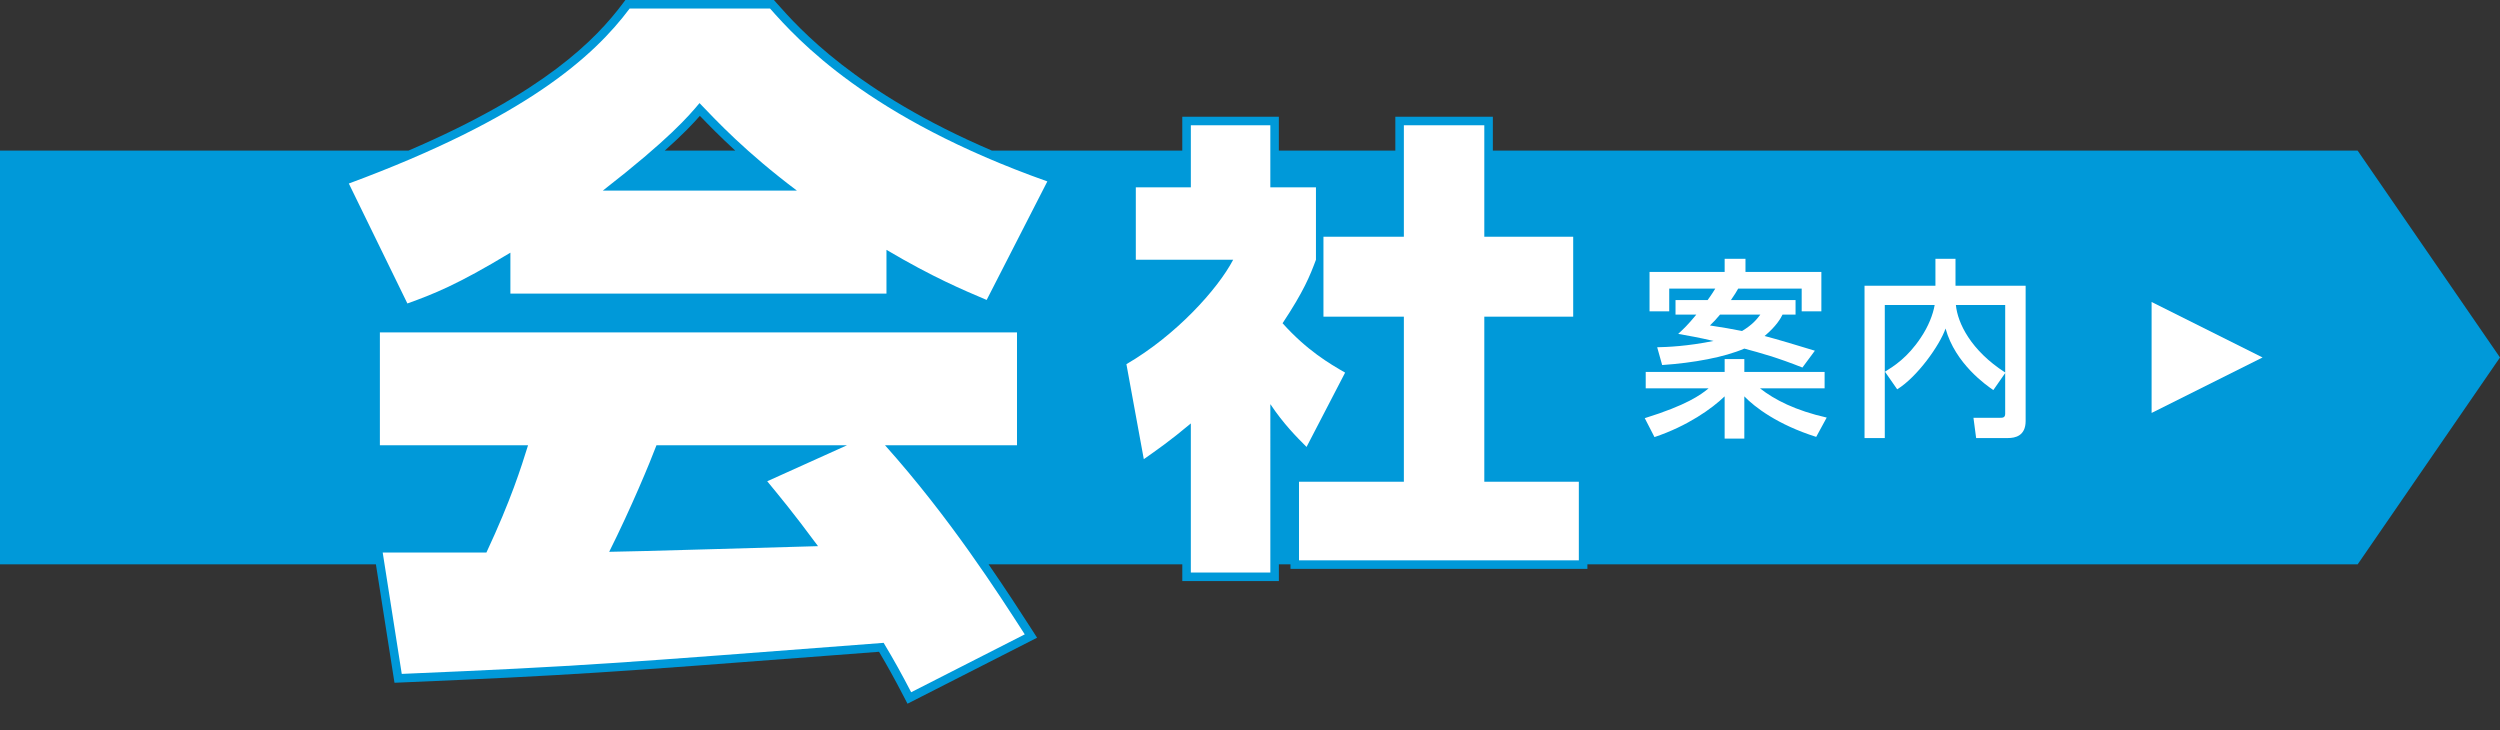
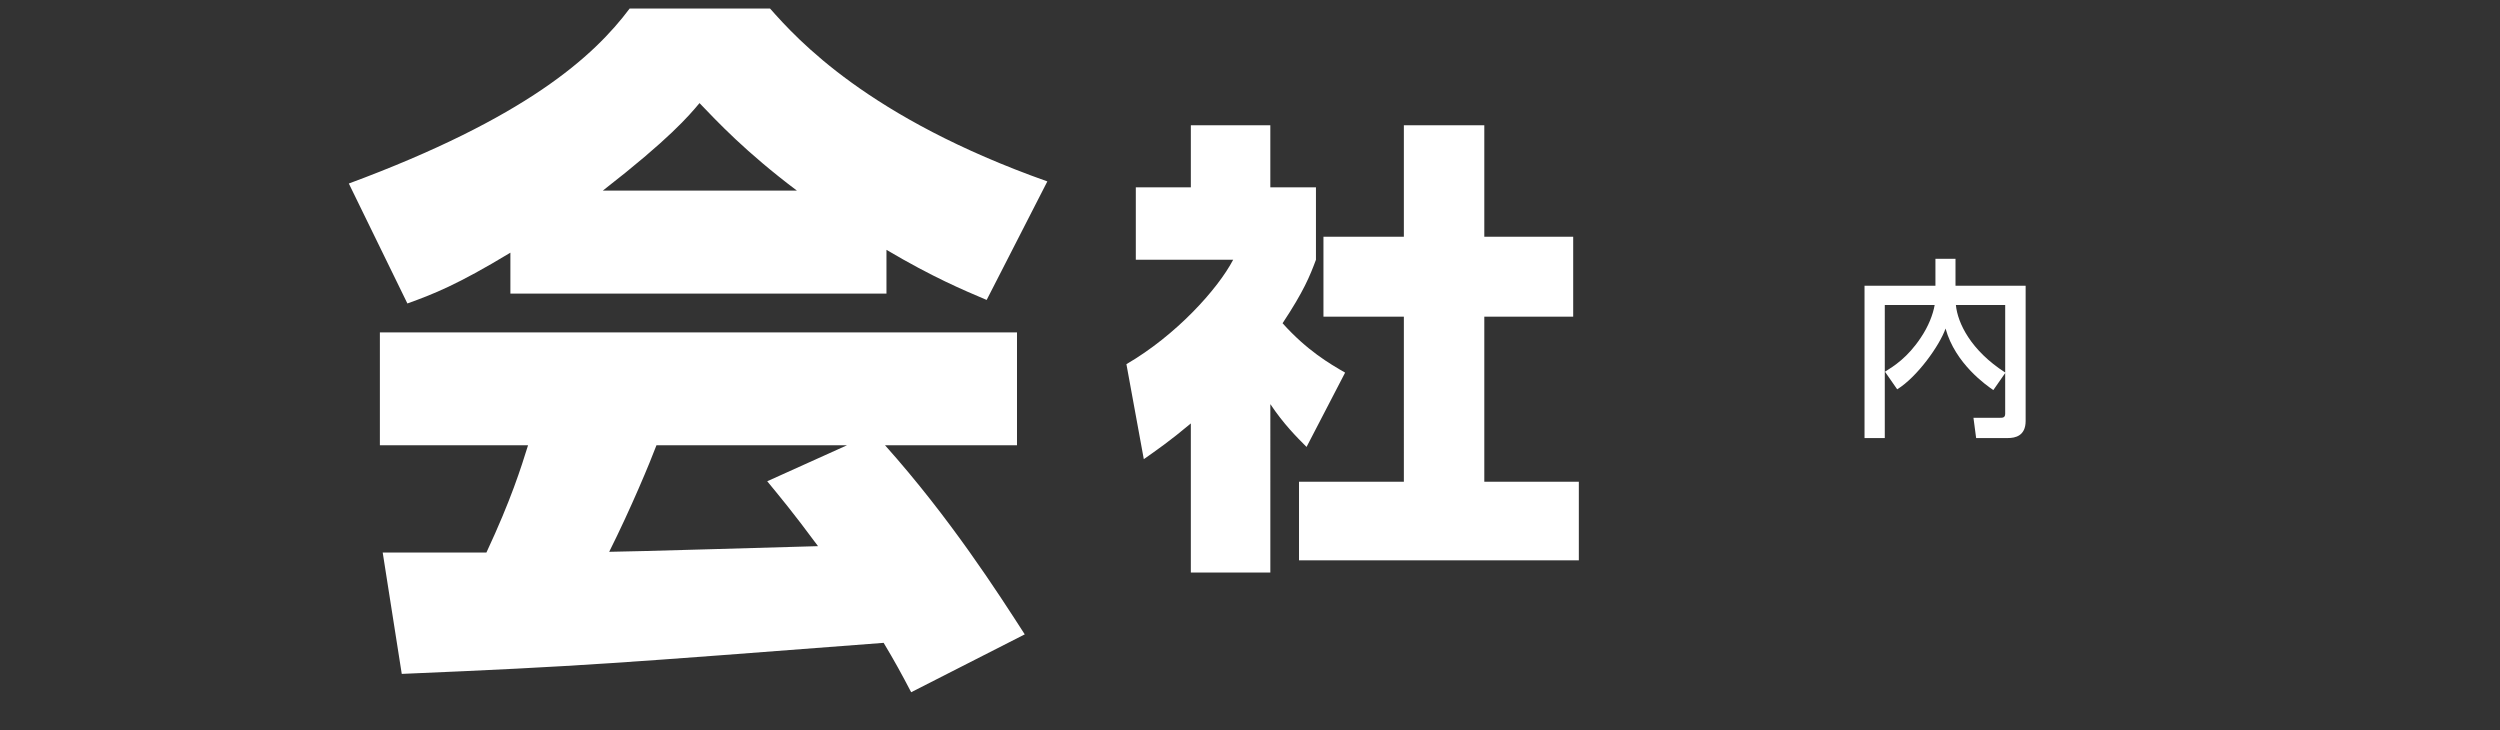
<svg xmlns="http://www.w3.org/2000/svg" version="1.1" width="174.634px" height="51.023px" viewBox="0 0 174.634 51.023">
  <rect x="0" y="0" width="174.634" height="51.023" fill="#333333" stroke="none" />
-   <path fill="#0099D9" d="M174.633,24.971l-9.945-14.452h-60.407V8.153h-6.812v2.366h-8.136V8.153h-6.746v2.366h-13.3 C59.792,6.456,55.839,2.008,54.237,0.201L54.059,0H43.685l-0.179,0.239c-1.896,2.529-5.482,6.21-14.972,10.28H0v28.903h26.258 l1.298,8.271l0.533-0.022c11.866-0.503,14.596-0.712,29.748-1.87l3.566-0.272c0.598,1.008,1.095,1.907,1.716,3.103l0.273,0.525 l9.052-4.61l-0.423-0.657c-0.738-1.146-1.746-2.702-2.965-4.467h13.532v1.167h6.746v-1.167h0.811v0.313h20.74v-0.313h53.805 L174.633,24.971z M48.889,8.092c0.639,0.664,1.438,1.479,2.47,2.426h-4.92C47.685,9.407,48.411,8.64,48.889,8.092z" />
  <path fill="#FFF" d="M35.653,17.65c-3.746,2.267-5.421,2.908-7.195,3.549l-4.091-8.379C36.738,8.236,41.469,3.949,43.983,0.597 h9.808c1.922,2.168,6.851,7.639,19.37,12.075l-4.239,8.28c-1.626-0.69-3.746-1.577-6.999-3.5v3.056h-26.27V17.65z M63.648,48.355 c-0.641-1.232-1.183-2.219-1.922-3.45c-18.729,1.429-20.848,1.626-33.662,2.169l-1.331-8.478h7.245 c1.725-3.696,2.415-5.915,2.908-7.491h-10.35v-7.886h44.505v7.886h-9.217c4.535,5.076,7.886,10.301,9.759,13.208L63.648,48.355z M55.664,13.313c-3.598-2.711-5.569-4.83-6.801-6.111c-0.739,0.887-2.12,2.513-6.752,6.111H55.664z M59.163,31.105H45.856 c-0.444,1.183-1.774,4.387-3.302,7.441c1.133,0,12.617-0.345,14.588-0.395c-1.823-2.464-2.661-3.449-3.548-4.533L59.163,31.105z" />
  <path fill="#FFF" d="M88.736,39.992h-5.552V29.578c-1.445,1.215-2.398,1.873-3.285,2.496l-1.215-6.636 c3.449-2.004,6.373-5.223,7.457-7.293h-6.8v-5.059h3.844V8.75h5.552v4.336h3.187v5.059c-0.428,1.15-0.854,2.201-2.332,4.435 c1.708,1.905,3.285,2.825,4.369,3.449l-2.694,5.191c-0.69-0.689-1.61-1.61-2.529-2.99V39.992z M98.065,8.75h5.619v7.786h6.209 v5.585h-6.209v11.532h6.603v5.486H90.74v-5.486h7.325V22.121h-5.617v-5.585h5.617V8.75z" />
-   <path fill="#FFF" d="M114.892,29.21c2.925-0.908,3.912-1.628,4.46-2.083h-4.393v-1.148h5.514v-0.895h1.375v0.895h5.607v1.148 h-4.512c1.014,0.801,2.482,1.549,4.659,2.042l-0.734,1.349c-2.697-0.855-4.286-2.07-5.021-2.831v2.95h-1.375v-2.95 c-0.881,0.854-2.59,2.07-4.9,2.845L114.892,29.21z M119.285,20.959c0.321-0.44,0.44-0.654,0.534-0.801h-3.218v1.589h-1.375v-2.75 h5.247v-0.921h1.455v0.921h5.301v2.75h-1.375v-1.589h-4.434c-0.105,0.187-0.253,0.441-0.507,0.801h4.513v1.015h-0.908 c-0.133,0.267-0.427,0.801-1.254,1.496c0.867,0.227,2.43,0.694,3.511,1.028l-0.868,1.175c-1.789-0.708-2.87-1.001-4.059-1.322 c-1.389,0.601-3.551,1.001-5.74,1.148l-0.348-1.242c0.694-0.013,2.096-0.067,3.938-0.44c-0.975-0.227-1.776-0.374-2.47-0.494 c0.373-0.347,0.654-0.601,1.268-1.349h-1.455v-1.015H119.285z M120.153,21.974c-0.28,0.334-0.454,0.521-0.708,0.761 c0.868,0.133,1.522,0.24,2.243,0.387c0.734-0.441,1.028-0.814,1.281-1.148H120.153z" />
  <path fill="#FFF" d="M131.672,25.966c0.614-0.387,1.575-0.975,2.51-2.39c0.521-0.774,0.841-1.588,0.961-2.27h-3.484V30.6h-1.415 V19.958h4.953v-1.882h1.402v1.882h4.899v9.453c0,1.041-0.734,1.188-1.229,1.188h-2.229l-0.187-1.416h1.869 c0.16,0,0.347,0,0.347-0.28V26.06l-0.827,1.188c-0.468-0.32-2.657-1.829-3.338-4.299c-0.414,1.188-1.989,3.392-3.378,4.246 L131.672,25.966z M140.07,21.307h-3.444c0.12,1.269,1.055,3.178,3.444,4.713V21.307z" />
-   <polygon fill="#FFF" points="150.297,28.846 150.297,21.094 158.049,24.97" />
</svg>